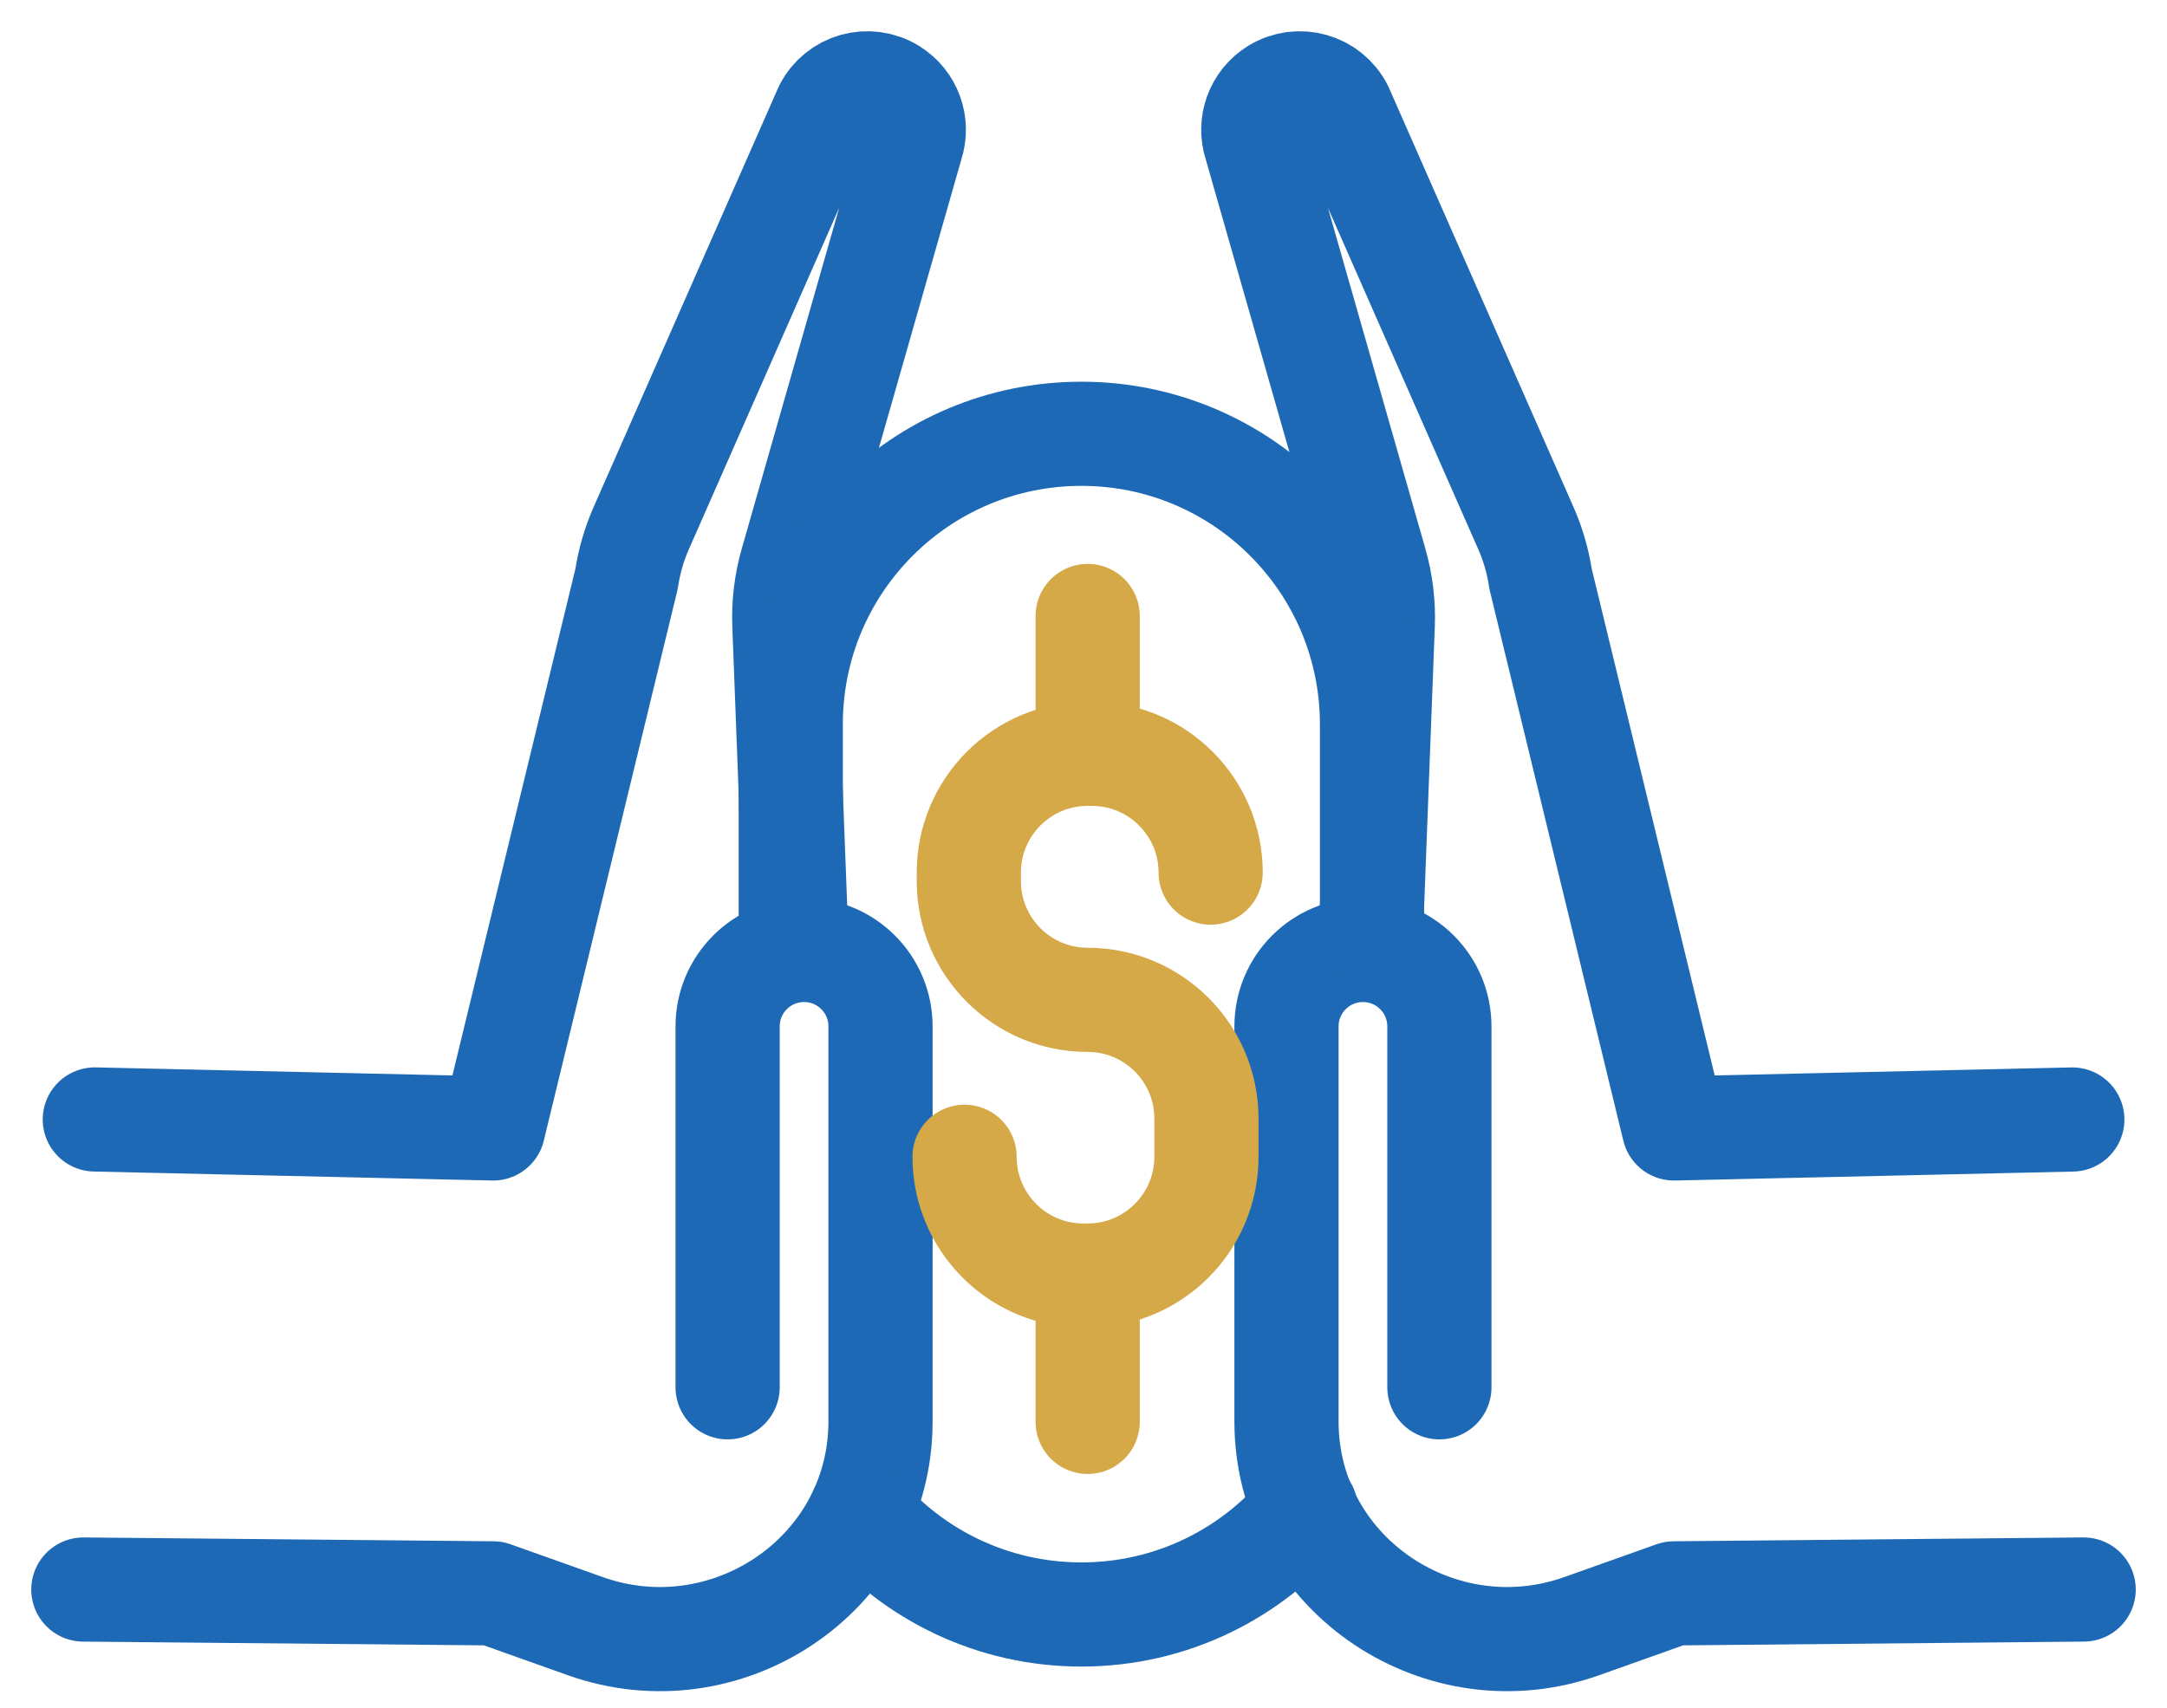
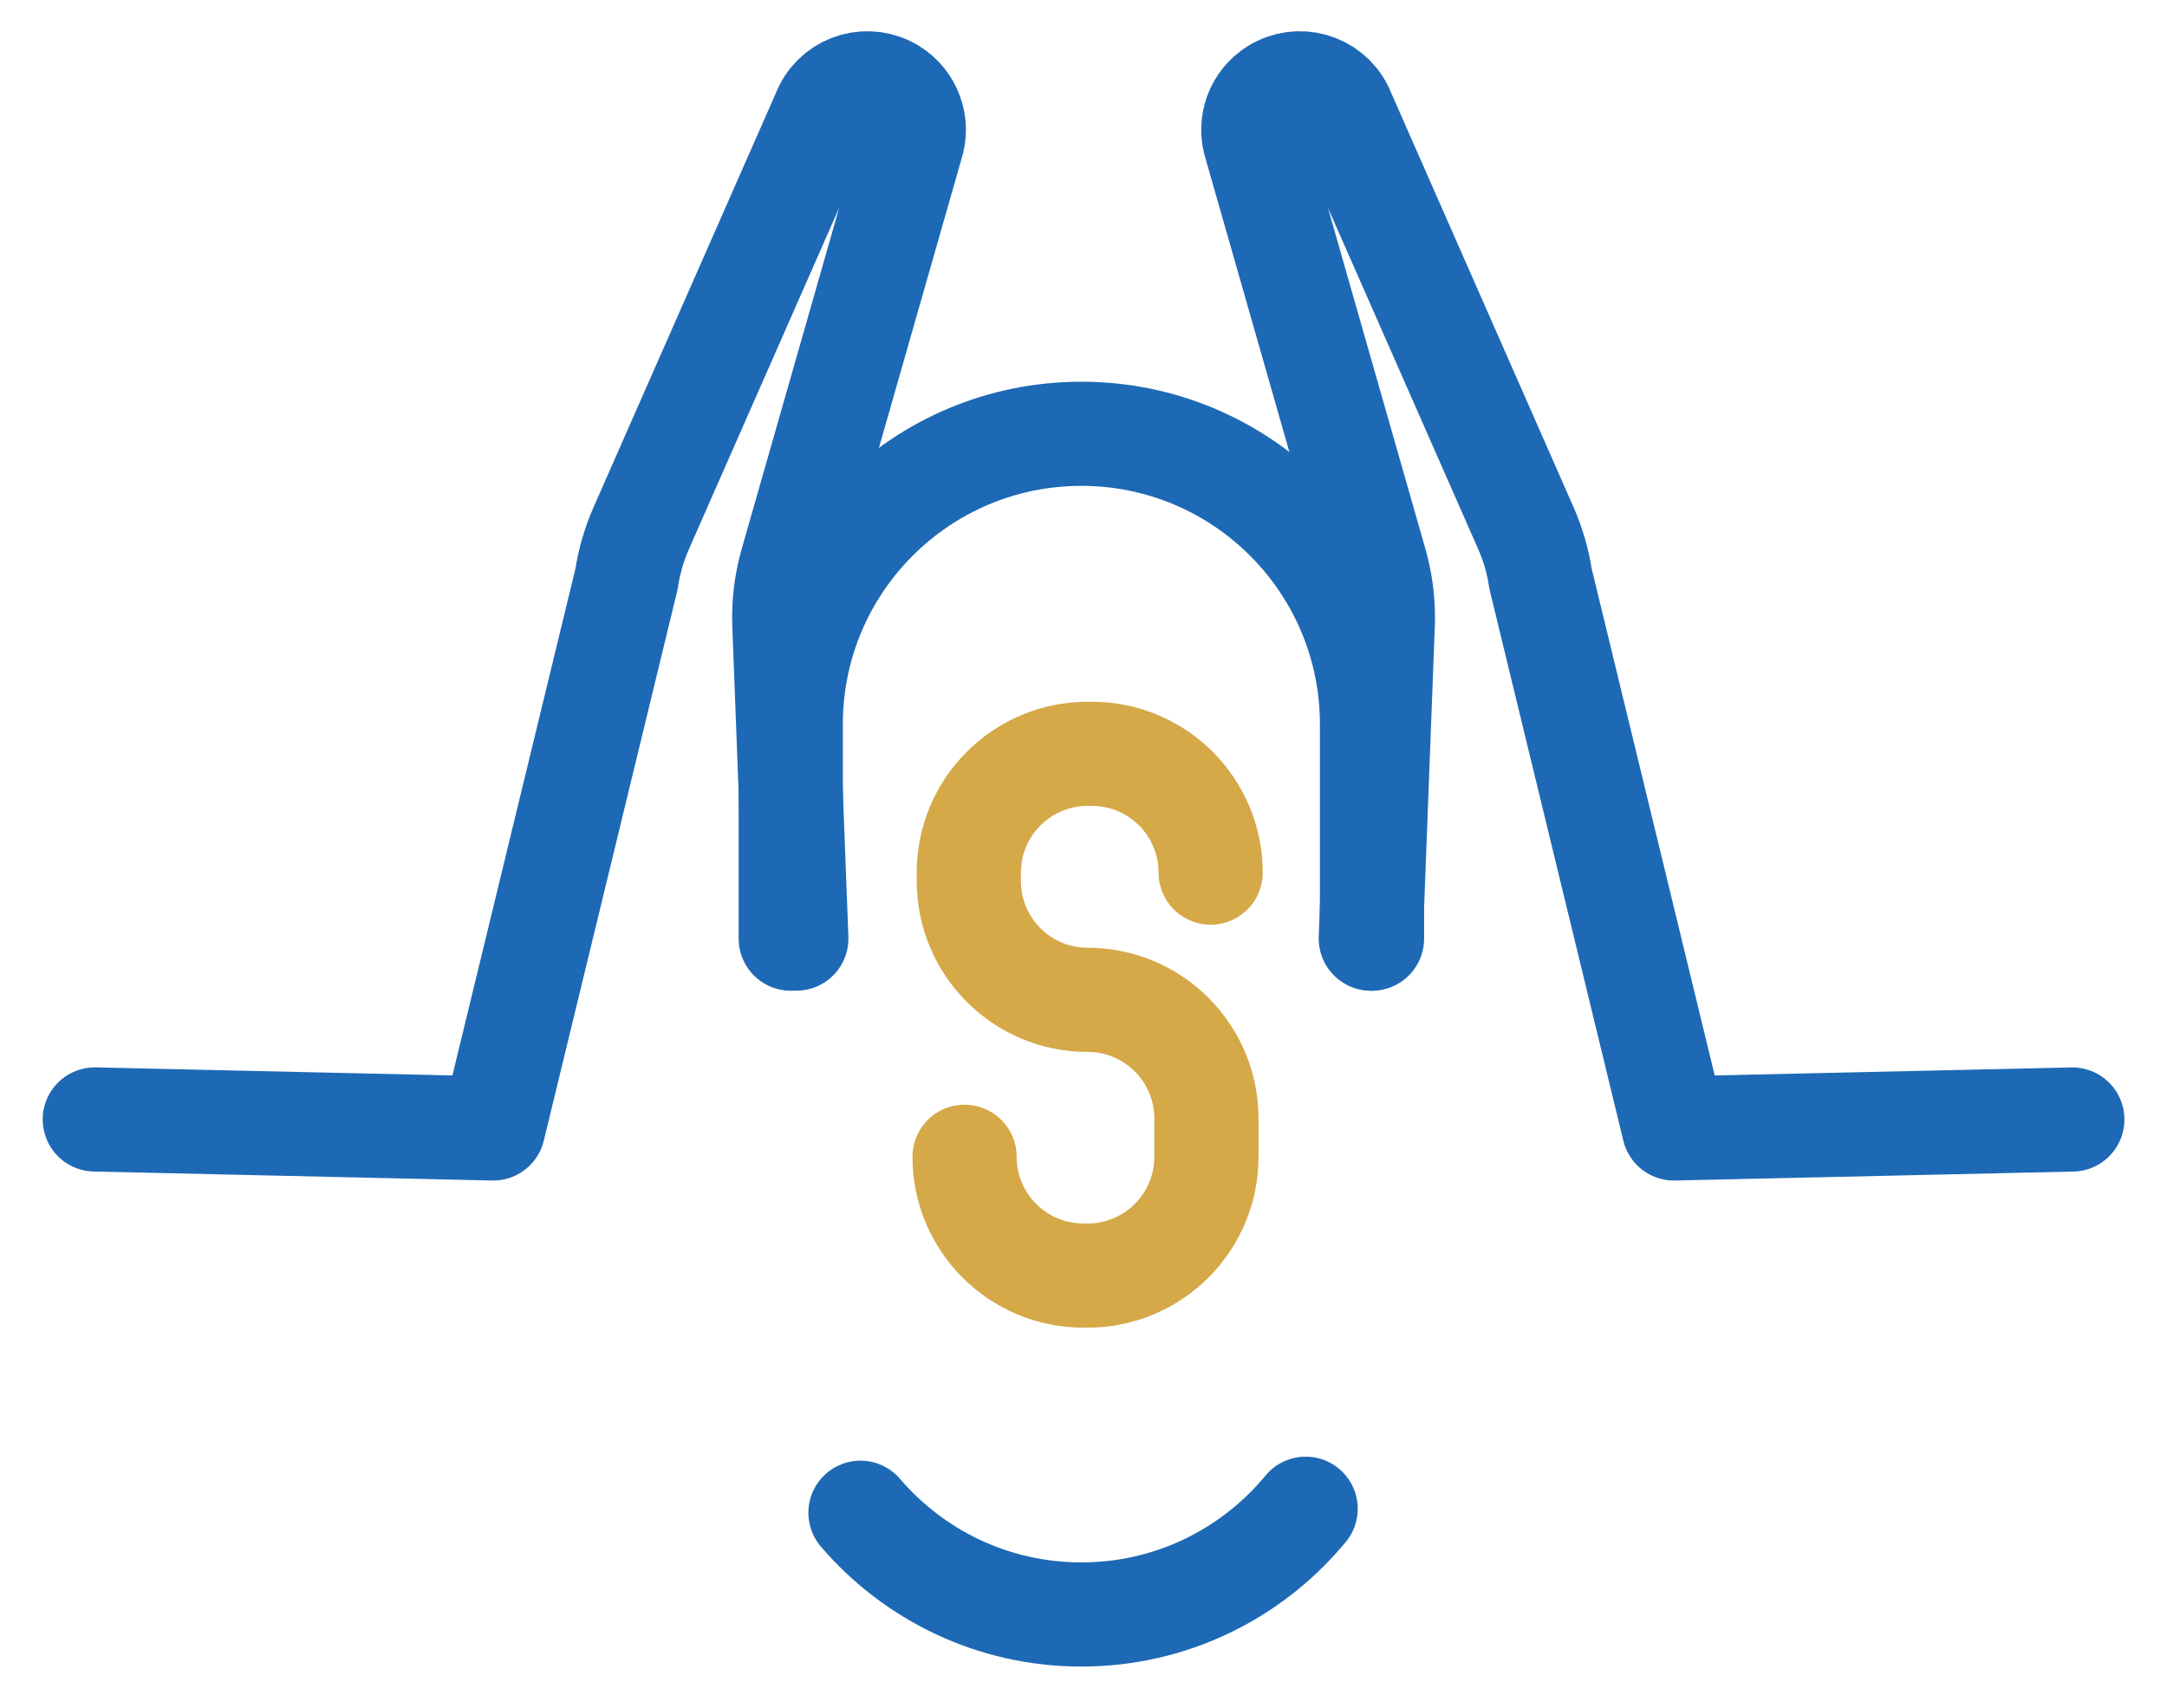
<svg xmlns="http://www.w3.org/2000/svg" width="52" height="41" viewBox="0 0 52 41" fill="none">
  <path d="M19.109 22.529L18.822 14.997C18.803 14.496 18.863 13.996 19.001 13.515L21.872 3.466C22.035 2.975 21.838 2.437 21.398 2.166C20.842 1.824 20.113 2.029 19.818 2.61L15.385 12.683C15.216 13.068 15.098 13.474 15.036 13.891L11.834 27.086L2.275 26.87" stroke="#1E69B5" stroke-width="2.5" stroke-miterlimit="10" stroke-linecap="round" stroke-linejoin="round" />
-   <path d="M17.46 33.299V24.637C17.46 23.623 18.281 22.802 19.295 22.802C20.308 22.802 21.129 23.623 21.129 24.637V32.121V34.111C21.129 34.174 21.128 34.237 21.126 34.3C21.006 37.853 17.394 40.224 14.044 39.032L11.833 38.245L2 38.153" stroke="#1E69B5" stroke-width="2.5" stroke-miterlimit="10" stroke-linecap="round" stroke-linejoin="round" />
  <path d="M32.894 22.529L33.181 14.997C33.2 14.496 33.14 13.996 33.002 13.515L30.131 3.466C29.968 2.975 30.165 2.437 30.605 2.166C31.161 1.824 31.89 2.029 32.185 2.61L36.618 12.683C36.787 13.068 36.905 13.475 36.967 13.891L40.169 27.086L49.728 26.871" stroke="#1E69B5" stroke-width="2.5" stroke-miterlimit="10" stroke-linecap="round" stroke-linejoin="round" />
-   <path d="M34.54 33.299V24.637C34.54 23.623 33.719 22.802 32.706 22.802C31.692 22.802 30.871 23.623 30.871 24.637V32.121V34.111C30.871 34.174 30.872 34.237 30.874 34.3C30.994 37.853 34.606 40.224 37.956 39.032L40.168 38.245L50 38.153" stroke="#1E69B5" stroke-width="2.5" stroke-miterlimit="10" stroke-linecap="round" stroke-linejoin="round" />
  <path d="M31.331 36.214C30.052 37.764 28.116 38.752 25.95 38.752C23.828 38.752 21.928 37.805 20.648 36.31" stroke="#1E69B5" stroke-width="2.5" stroke-miterlimit="10" stroke-linecap="round" stroke-linejoin="round" />
  <path d="M18.975 22.53V17.386C18.975 13.534 22.097 10.412 25.949 10.412C29.801 10.412 32.923 13.534 32.923 17.386V22.53" stroke="#1E69B5" stroke-width="2.5" stroke-miterlimit="10" stroke-linecap="round" stroke-linejoin="round" />
  <path d="M29.051 20.945C29.051 19.37 27.775 18.094 26.201 18.094H26.099C24.525 18.094 23.248 19.37 23.248 20.945V21.148C23.248 22.723 24.525 23.999 26.099 23.999C27.673 23.999 28.95 25.275 28.95 26.85V27.766C28.95 29.34 27.673 30.617 26.099 30.617H25.997C24.423 30.617 23.146 29.34 23.146 27.766" stroke="#D5A848" stroke-width="2.5" stroke-miterlimit="10" stroke-linecap="round" stroke-linejoin="round" />
-   <path d="M26.1 17.84V14.785" stroke="#D5A848" stroke-width="2.5" stroke-miterlimit="10" stroke-linecap="round" stroke-linejoin="round" />
-   <path d="M26.1 34.129V31.075" stroke="#D5A848" stroke-width="2.5" stroke-miterlimit="10" stroke-linecap="round" stroke-linejoin="round" />
</svg>